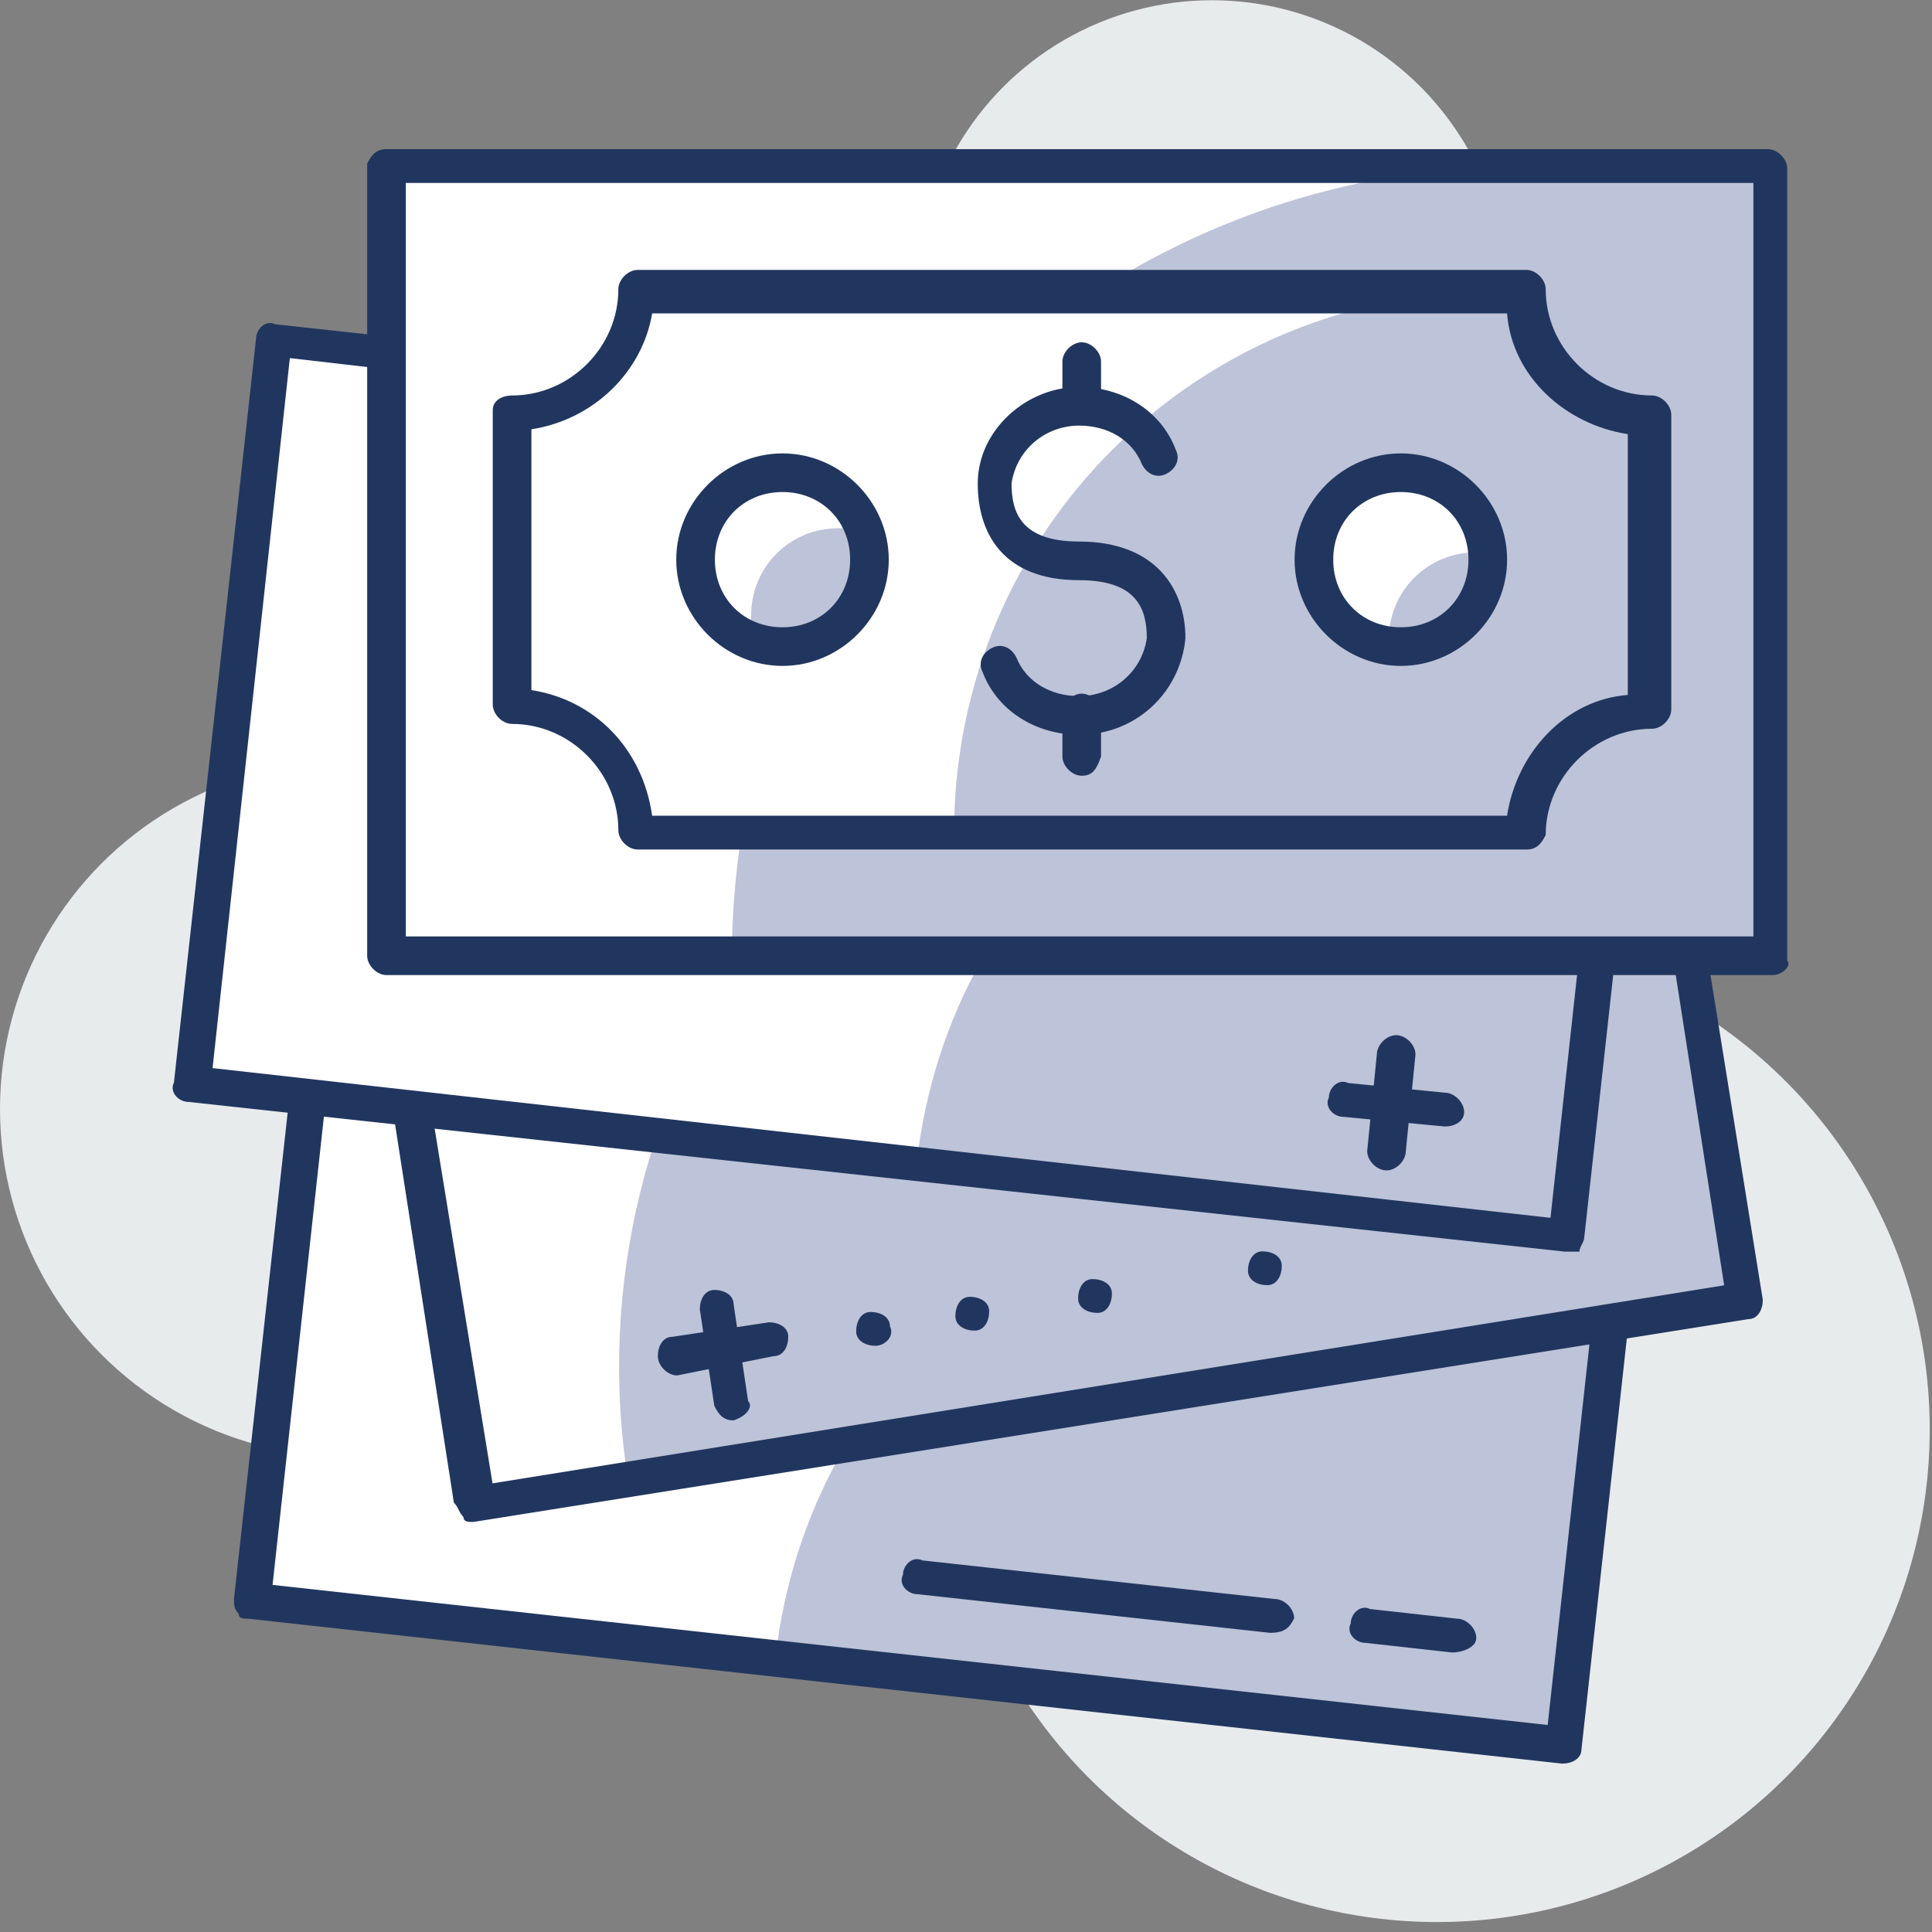
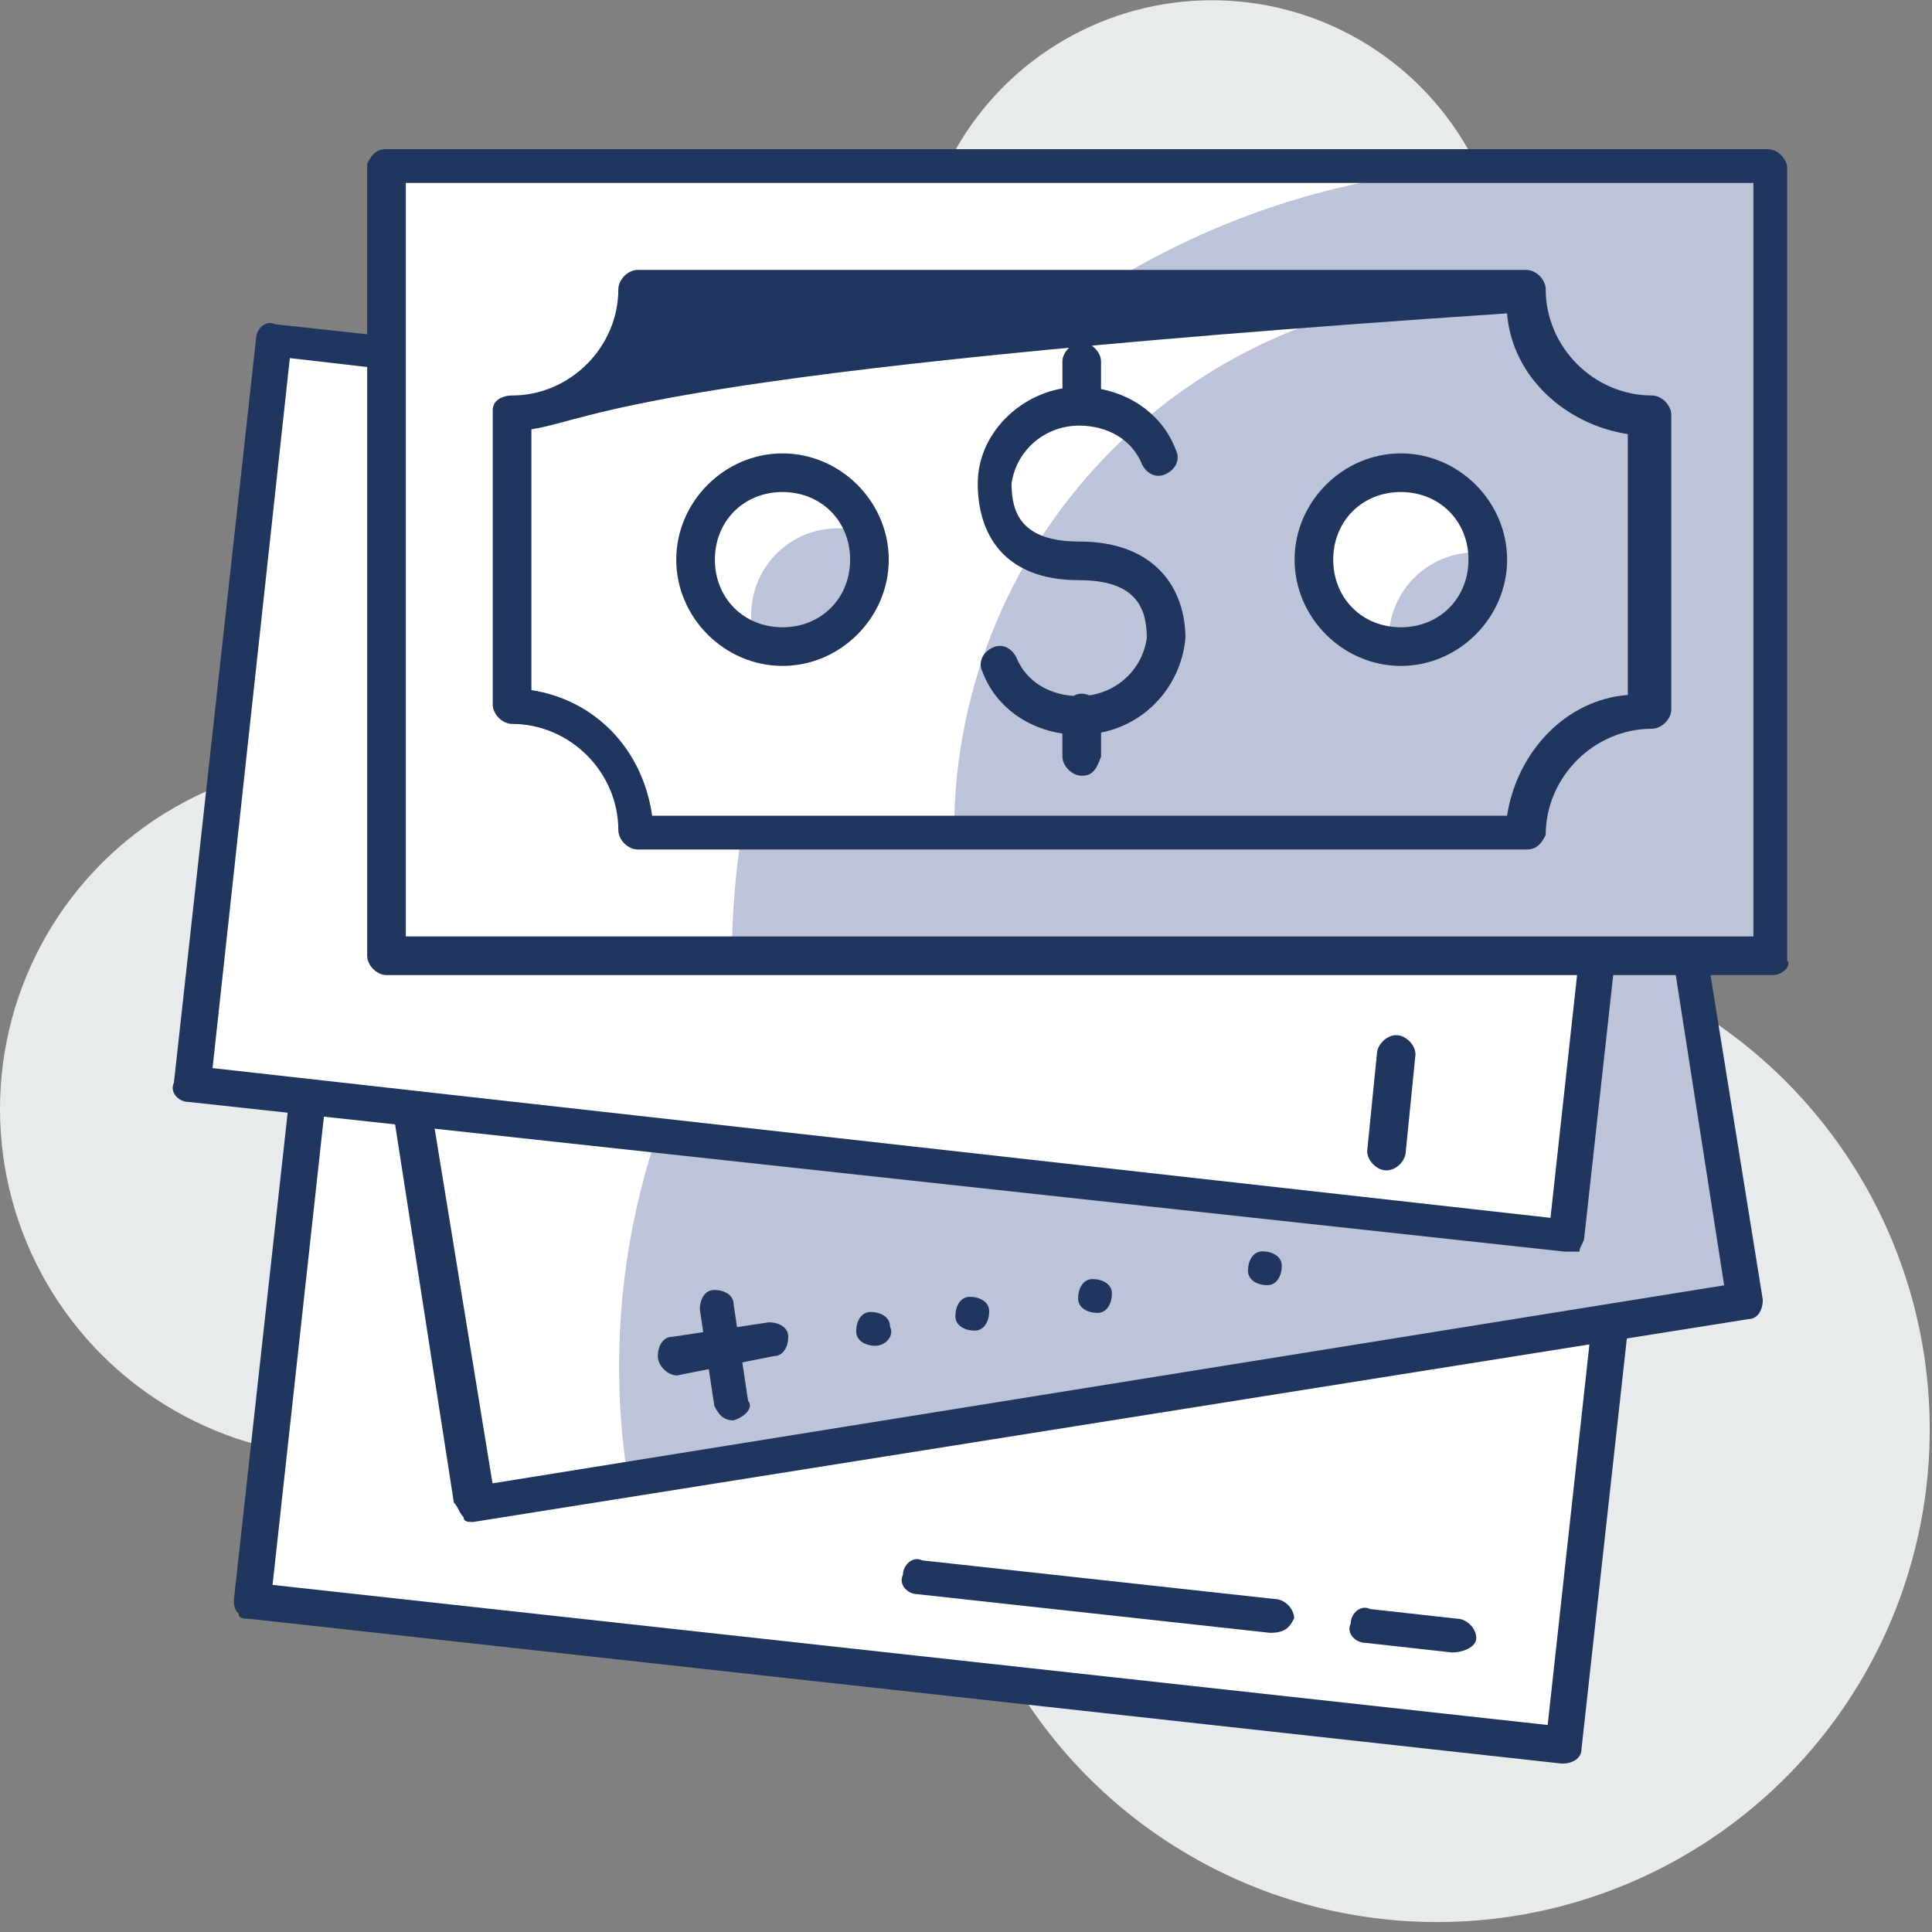
<svg xmlns="http://www.w3.org/2000/svg" version="1.1" id="Layer_1" x="0px" y="0px" viewBox="0 0 40 40" style="enable-background:new 0 0 40 40;" xml:space="preserve">
  <rect x="0" y="0" width="40" height="40" fill="#808080" stroke="none" />
  <style type="text/css">
	.st0{fill:#E8EBEC;}
	.st1{fill:#FFFFFF;}
	.st2{fill:#BDC3D8;}
	.st3{fill:#21365F;}
</style>
  <g id="그룹_1001" transform="translate(-371.473 -90.841)">
    <g id="그룹_964" transform="translate(371.473 121.902)">
      <circle id="타원_147" class="st0" cx="7.2" cy="-8.1" r="7.2" />
    </g>
    <g id="그룹_965" transform="translate(408.465 90.646)">
      <circle id="타원_148" class="st0" cx="-11.9" cy="6.3" r="6.1" />
    </g>
    <g id="그룹_966" transform="translate(409.726 129.535)">
      <circle id="타원_149" class="st0" cx="-8.5" cy="-9.1" r="10.2" />
    </g>
    <g id="그룹_967" transform="translate(381.666 124.105)">
      <rect id="사각형_528" x="1.3" y="-20.4" transform="matrix(0.11 -0.994 0.994 0.11 15.156 3.446)" class="st1" width="16.4" height="27.3" />
    </g>
    <g id="그룹_968" transform="translate(403.03 139.045)">
-       <path id="패스_2356" class="st2" d="M0.8-12.1l-16.3-1.8l0,0c0.7-6.1,6.1-10.4,12.2-9.8L2-23L0.8-12.1z" />
-     </g>
+       </g>
    <g id="그룹_969" transform="translate(380.916 123.355)">
      <path id="패스_2357" class="st3" d="M22.9,4C22.9,4,22.9,4,22.9,4L-4.3,1C-4.4,1-4.5,1-4.5,0.9c-0.1-0.1-0.1-0.2-0.1-0.3    l1.8-16.3c0-0.2,0.2-0.4,0.4-0.3l27.2,3c0.2,0,0.4,0.2,0.3,0.4L23.3,3.7C23.3,3.9,23.1,4,22.9,4L22.9,4z M-3.8,0.3l26.4,2.9    l1.7-15.5l-26.4-2.9L-3.8,0.3z" />
    </g>
    <g id="그룹_970" transform="translate(386.02 114.702)">
      <rect id="사각형_529" x="-6.1" y="-9.8" transform="matrix(0.988 -0.158 0.158 0.988 0.444 1.105)" class="st1" width="26.6" height="15.1" />
    </g>
    <g id="그룹_971" transform="translate(396.478 114.702)">
      <path id="패스_2358" class="st2" d="M11,3.1L-12,6.8l0,0C-13.3-1.4-7.7-9.2,0.5-10.5l8.2-1.3L11,3.1z" />
    </g>
    <g id="그룹_972" transform="translate(385.27 113.952)">
      <path id="패스_2359" class="st3" d="M-4,8.4c-0.1,0-0.2,0-0.2-0.1c-0.1-0.1-0.1-0.2-0.2-0.3L-6.7-6.8c0-0.2,0.1-0.4,0.3-0.4    l26.2-4.2c0.1,0,0.2,0,0.3,0.1c0.1,0.1,0.1,0.1,0.2,0.2l2.4,14.9c0,0.2-0.1,0.4-0.3,0.4L-4,8.4C-3.9,8.4-4,8.4-4,8.4z M-5.9-6.5    l2.3,14.1l25.5-4.1l-2.2-14.1L-5.9-6.5z" />
    </g>
    <g id="그룹_973" transform="translate(379.225 104.804)">
      <rect id="사각형_530" x="3.5" y="-12" transform="matrix(0.11 -0.994 0.994 0.11 7.738 13.286)" class="st1" width="15.5" height="28.6" />
    </g>
    <g id="그룹_974" transform="translate(408.759 119.164)">
-       <path id="패스_2360" class="st2" d="M-4.9-2.8l-13.4-1.5l0,0c0.7-6,6-10.3,12-9.6l2.5,0.3L-4.9-2.8z" />
-     </g>
+       </g>
    <g id="그룹_975" transform="translate(378.474 104.055)">
      <path id="패스_2361" class="st3" d="M25.4,12.7C25.4,12.7,25.4,12.7,25.4,12.7L-3.1,9.6c-0.2,0-0.4-0.2-0.3-0.4l1.7-15.4    c0-0.2,0.2-0.4,0.4-0.3l28.5,3.1c0.2,0,0.4,0.2,0.3,0.4c0,0,0,0,0,0l-1.7,15.4c0,0.1-0.1,0.2-0.1,0.3    C25.6,12.7,25.5,12.7,25.4,12.7z M-2.6,8.9l27.7,3.1l1.6-14.6L-1-5.8L-2.6,8.9z" />
    </g>
    <g id="그룹_976" transform="translate(387.225 97.779)">
      <rect id="사각형_531" x="-7.7" y="-3.5" class="st1" width="28.6" height="16.4" />
    </g>
    <g id="그룹_977" transform="translate(401.226 97.779)">
      <path id="패스_2362" class="st2" d="M6.9,12.9h-21.5c0-9,7.3-16.4,16.4-16.4h5.1V12.9z" />
    </g>
    <g id="그룹_978" transform="translate(386.475 97.029)">
      <path id="패스_2363" class="st3" d="M21.7,14H-7c-0.2,0-0.4-0.2-0.4-0.4V-2.8C-7.3-3-7.2-3.1-7-3.1h28.6c0.2,0,0.4,0.2,0.4,0.4    v16.4C22.1,13.8,21.9,14,21.7,14z M-6.6,13.2h27.9V-2.4H-6.6V13.2z" />
    </g>
    <g id="그룹_979" transform="translate(392.226 102.779)">
      <path id="패스_2364" class="st1" d="M10.8,5.3H-7.6c0-1.4-1.1-2.6-2.6-2.6v-6.1c1.4,0,2.6-1.1,2.6-2.6h18.4    c0,1.4,1.1,2.6,2.6,2.6v6.1C12,2.7,10.8,3.9,10.8,5.3z" />
    </g>
    <g id="그룹_980" transform="translate(410.226 102.779)">
      <path id="패스_2365" class="st2" d="M-7.2,5.3h-11.8c0-6.2,5-11.2,11.2-11.2h0.5c0,1.4,1.1,2.6,2.6,2.6v6.1    C-6,2.7-7.2,3.9-7.2,5.3z" />
    </g>
    <g id="그룹_981" transform="translate(391.475 102.029)">
-       <path id="패스_2366" class="st3" d="M11.6,6.4H-6.8c-0.2,0-0.4-0.2-0.4-0.4c0-1.2-1-2.2-2.2-2.2c-0.2,0-0.4-0.2-0.4-0.4v-6.1    C-9.8-2.9-9.6-3-9.4-3c1.2,0,2.2-1,2.2-2.2c0-0.2,0.2-0.4,0.4-0.4h18.4c0.2,0,0.4,0.2,0.4,0.4c0,1.2,1,2.2,2.2,2.2    c0.2,0,0.4,0.2,0.4,0.4v6.1c0,0.2-0.2,0.4-0.4,0.4c-1.2,0-2.2,1-2.2,2.2C11.9,6.3,11.8,6.4,11.6,6.4z M-6.5,5.7h17.7    c0.2-1.3,1.2-2.4,2.5-2.5v-5.4c-1.3-0.2-2.4-1.2-2.5-2.5H-6.5C-6.7-3.5-7.7-2.5-9-2.3v5.4C-7.7,3.3-6.7,4.3-6.5,5.7L-6.5,5.7z" />
+       <path id="패스_2366" class="st3" d="M11.6,6.4H-6.8c-0.2,0-0.4-0.2-0.4-0.4c0-1.2-1-2.2-2.2-2.2c-0.2,0-0.4-0.2-0.4-0.4v-6.1    C-9.8-2.9-9.6-3-9.4-3c1.2,0,2.2-1,2.2-2.2c0-0.2,0.2-0.4,0.4-0.4h18.4c0.2,0,0.4,0.2,0.4,0.4c0,1.2,1,2.2,2.2,2.2    c0.2,0,0.4,0.2,0.4,0.4v6.1c0,0.2-0.2,0.4-0.4,0.4c-1.2,0-2.2,1-2.2,2.2C11.9,6.3,11.8,6.4,11.6,6.4z M-6.5,5.7h17.7    c0.2-1.3,1.2-2.4,2.5-2.5v-5.4c-1.3-0.2-2.4-1.2-2.5-2.5C-6.7-3.5-7.7-2.5-9-2.3v5.4C-7.7,3.3-6.7,4.3-6.5,5.7L-6.5,5.7z" />
    </g>
    <g id="그룹_982" transform="translate(424.726 110.279)">
      <circle id="타원_150" class="st1" cx="-24.2" cy="-7.8" r="1.8" />
    </g>
    <g id="그룹_983" transform="translate(399.724 110.279)">
      <circle id="타원_151" class="st1" cx="-12" cy="-7.8" r="1.8" />
    </g>
    <g id="그룹_984" transform="translate(427.727 113.278)">
      <path id="패스_2367" class="st2" d="M-25.5-10.8c0-0.1,0-0.2,0-0.2c-0.1,0-0.2,0-0.2,0c-1,0-1.8,0.8-1.8,1.8c0,0.1,0,0.2,0,0.2    c0.1,0,0.2,0,0.2,0C-26.3-9-25.5-9.8-25.5-10.8z" />
    </g>
    <g id="그룹_985" transform="translate(401.725 112.278)">
      <path id="패스_2368" class="st2" d="M-12.2-9.8c0-0.2,0-0.4-0.1-0.6c-0.2-0.1-0.4-0.1-0.6-0.1c-1,0-1.8,0.8-1.8,1.8    c0,0.2,0,0.5,0.1,0.7c0.9,0.4,1.9-0.1,2.3-1C-12.3-9.4-12.2-9.6-12.2-9.8L-12.2-9.8z" />
    </g>
    <g id="그룹_986" transform="translate(423.976 109.528)">
      <path id="패스_2369" class="st3" d="M-23.5-4.9c-1.2,0-2.2-1-2.2-2.2s1-2.2,2.2-2.2c1.2,0,2.2,1,2.2,2.2l0,0    C-21.3-5.9-22.3-4.9-23.5-4.9z M-23.5-8.5c-0.8,0-1.4,0.6-1.4,1.4s0.6,1.4,1.4,1.4c0.8,0,1.4-0.6,1.4-1.4    C-22.1-7.9-22.7-8.5-23.5-8.5z" />
    </g>
    <g id="그룹_987" transform="translate(398.974 109.528)">
      <path id="패스_2370" class="st3" d="M-11.3-4.9c-1.2,0-2.2-1-2.2-2.2s1-2.2,2.2-2.2s2.2,1,2.2,2.2l0,0    C-9.1-5.9-10.1-4.9-11.3-4.9z M-11.3-8.5c-0.8,0-1.4,0.6-1.4,1.4s0.6,1.4,1.4,1.4c0.8,0,1.4-0.6,1.4-1.4    C-9.9-7.9-10.5-8.5-11.3-8.5z" />
    </g>
    <g id="그룹_988" transform="translate(411.016 106.753)">
      <path id="패스_2371" class="st3" d="M-17.2-0.7c-0.9,0-1.7-0.5-2-1.3c-0.1-0.2,0-0.4,0.2-0.5c0.2-0.1,0.4,0,0.5,0.2c0,0,0,0,0,0    c0.2,0.5,0.7,0.8,1.3,0.8c0.7,0,1.3-0.5,1.4-1.2c0-0.6-0.2-1.2-1.4-1.2c-1.6,0-2.1-1-2.1-2c0-1.1,1-2,2.1-2c0.9,0,1.7,0.5,2,1.3    c0.1,0.2,0,0.4-0.2,0.5c-0.2,0.1-0.4,0-0.5-0.2c-0.2-0.5-0.7-0.8-1.3-0.8c-0.7,0-1.3,0.5-1.4,1.2c0,0.6,0.2,1.2,1.4,1.2    c1.6,0,2.2,1,2.2,2C-15.1-1.6-16-0.7-17.2-0.7z" />
    </g>
    <g id="그룹_989" transform="translate(414.469 105.028)">
      <path id="패스_2372" class="st3" d="M-20.6-5.4c-0.2,0-0.4-0.2-0.4-0.4v-0.9c0-0.2,0.2-0.4,0.4-0.4s0.4,0.2,0.4,0.4v0.9    C-20.3-5.6-20.4-5.4-20.6-5.4C-20.6-5.4-20.6-5.4-20.6-5.4z" />
    </g>
    <g id="그룹_990" transform="translate(414.469 119.302)">
      <path id="패스_2373" class="st3" d="M-20.6-12.4c-0.2,0-0.4-0.2-0.4-0.4v-0.9c0-0.2,0.2-0.4,0.4-0.4s0.4,0.2,0.4,0.4v0.9    C-20.3-12.5-20.4-12.4-20.6-12.4C-20.6-12.4-20.6-12.4-20.6-12.4z" />
    </g>
    <g id="그룹_991" transform="translate(407.967 154.147)">
      <path id="패스_2374" class="st3" d="M-10.2-29.5C-10.2-29.5-10.2-29.5-10.2-29.5l-7.3-0.8c-0.2,0-0.4-0.2-0.3-0.4c0,0,0,0,0,0    c0-0.2,0.2-0.4,0.4-0.3l7.3,0.8c0.2,0,0.4,0.2,0.4,0.4C-9.8-29.6-9.9-29.5-10.2-29.5L-10.2-29.5z" />
    </g>
    <g id="그룹_992" transform="translate(426.138 156.154)">
      <path id="패스_2375" class="st3" d="M-24.6-31.1C-24.6-31.1-24.6-31.1-24.6-31.1l-1.8-0.2c-0.2,0-0.4-0.2-0.3-0.4c0,0,0,0,0,0    c0-0.2,0.2-0.4,0.4-0.3l1.8,0.2c0.2,0,0.4,0.2,0.4,0.4S-24.4-31.1-24.6-31.1L-24.6-31.1z" />
    </g>
    <g id="그룹_993" transform="translate(399.862 143.048)">
      <path id="패스_2376" class="st3" d="M-13.2-22.8c-0.2,0-0.3-0.1-0.4-0.3l-0.3-2c0-0.2,0.1-0.4,0.3-0.4c0.2,0,0.4,0.1,0.4,0.3    l0.3,2C-12.8-23.1-12.9-22.9-13.2-22.8C-13.1-22.9-13.1-22.9-13.2-22.8C-13.1-22.8-13.2-22.8-13.2-22.8z" />
    </g>
    <g id="그룹_994" transform="translate(398.193 144.718)">
      <path id="패스_2377" class="st3" d="M-12.7-25.4c-0.2,0-0.4-0.2-0.4-0.4c0-0.2,0.1-0.4,0.3-0.4l2-0.3c0.2,0,0.4,0.1,0.4,0.3    c0,0.2-0.1,0.4-0.3,0.4c0,0,0,0,0,0L-12.7-25.4C-12.6-25.4-12.7-25.4-12.7-25.4z" />
    </g>
    <g id="그룹_995" transform="translate(406.099 144.104)">
      <path id="패스_2378" class="st3" d="M-16.5-25.4c-0.2,0-0.4-0.1-0.4-0.3s0.1-0.4,0.3-0.4c0.2,0,0.4,0.1,0.4,0.3    C-16.1-25.6-16.3-25.4-16.5-25.4z" />
    </g>
    <g id="그룹_996" transform="translate(410.053 143.49)">
      <path id="패스_2379" class="st3" d="M-18.4-25.1c-0.2,0-0.4-0.1-0.4-0.3c0-0.2,0.1-0.4,0.3-0.4c0.2,0,0.4,0.1,0.4,0.3    C-18.1-25.3-18.2-25.1-18.4-25.1C-18.4-25.1-18.4-25.1-18.4-25.1z" />
    </g>
    <g id="그룹_997" transform="translate(414.994 142.723)">
      <path id="패스_2380" class="st3" d="M-20.8-24.7c-0.2,0-0.4-0.1-0.4-0.3c0-0.2,0.1-0.4,0.3-0.4c0.2,0,0.4,0.1,0.4,0.3    c0,0,0,0,0,0C-20.5-24.9-20.6-24.7-20.8-24.7C-20.8-24.7-20.8-24.7-20.8-24.7z" />
    </g>
    <g id="그룹_998" transform="translate(421.911 141.649)">
      <path id="패스_2381" class="st3" d="M-24.2-24.2c-0.2,0-0.4-0.1-0.4-0.3c0-0.2,0.1-0.4,0.3-0.4c0.2,0,0.4,0.1,0.4,0.3    c0,0,0,0,0,0C-23.9-24.4-24-24.2-24.2-24.2z" />
    </g>
    <g id="그룹_999" transform="translate(425.186 134.764)">
-       <path id="패스_2382" class="st3" d="M-23.8-20.6C-23.9-20.6-23.9-20.6-23.8-20.6l-2.1-0.2c-0.2,0-0.4-0.2-0.3-0.4    c0-0.2,0.2-0.4,0.4-0.3l0,0l2,0.2c0.2,0,0.4,0.2,0.4,0.4S-23.6-20.6-23.8-20.6L-23.8-20.6z" />
-     </g>
+       </g>
    <g id="그룹_1000" transform="translate(426.979 132.973)">
      <path id="패스_2383" class="st3" d="M-26.8-17.9C-26.8-17.9-26.8-17.9-26.8-17.9c-0.2,0-0.4-0.2-0.4-0.4c0,0,0,0,0,0l0.2-2    c0-0.2,0.2-0.4,0.4-0.4c0.2,0,0.4,0.2,0.4,0.4c0,0,0,0,0,0l-0.2,2C-26.4-18.1-26.6-17.9-26.8-17.9z" />
    </g>
  </g>
</svg>